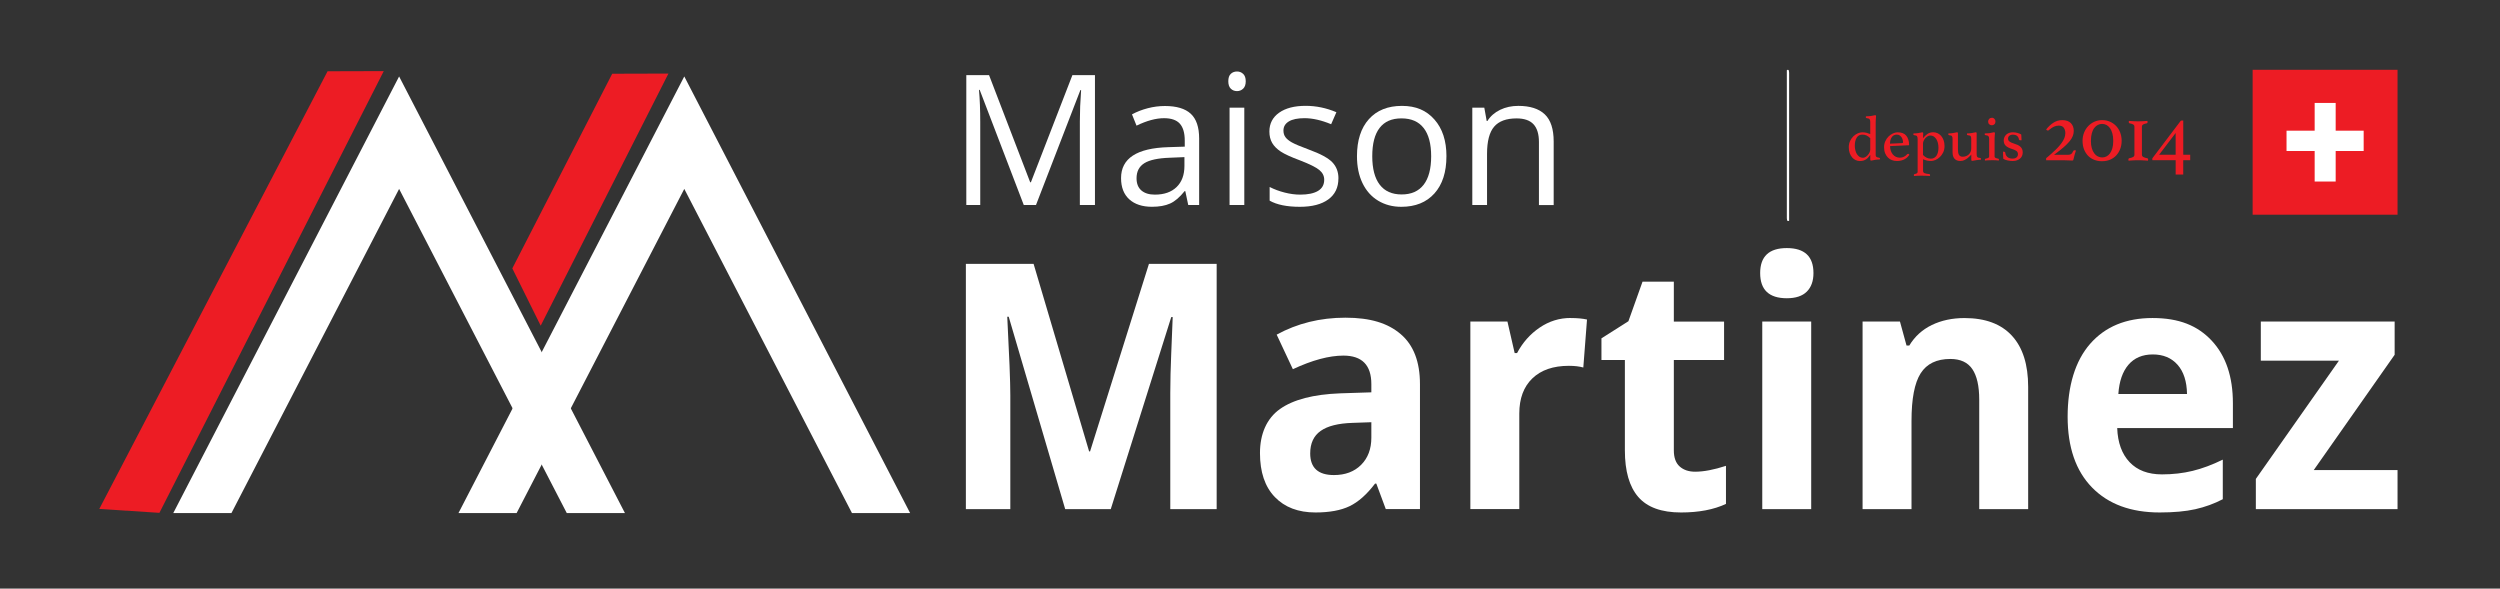
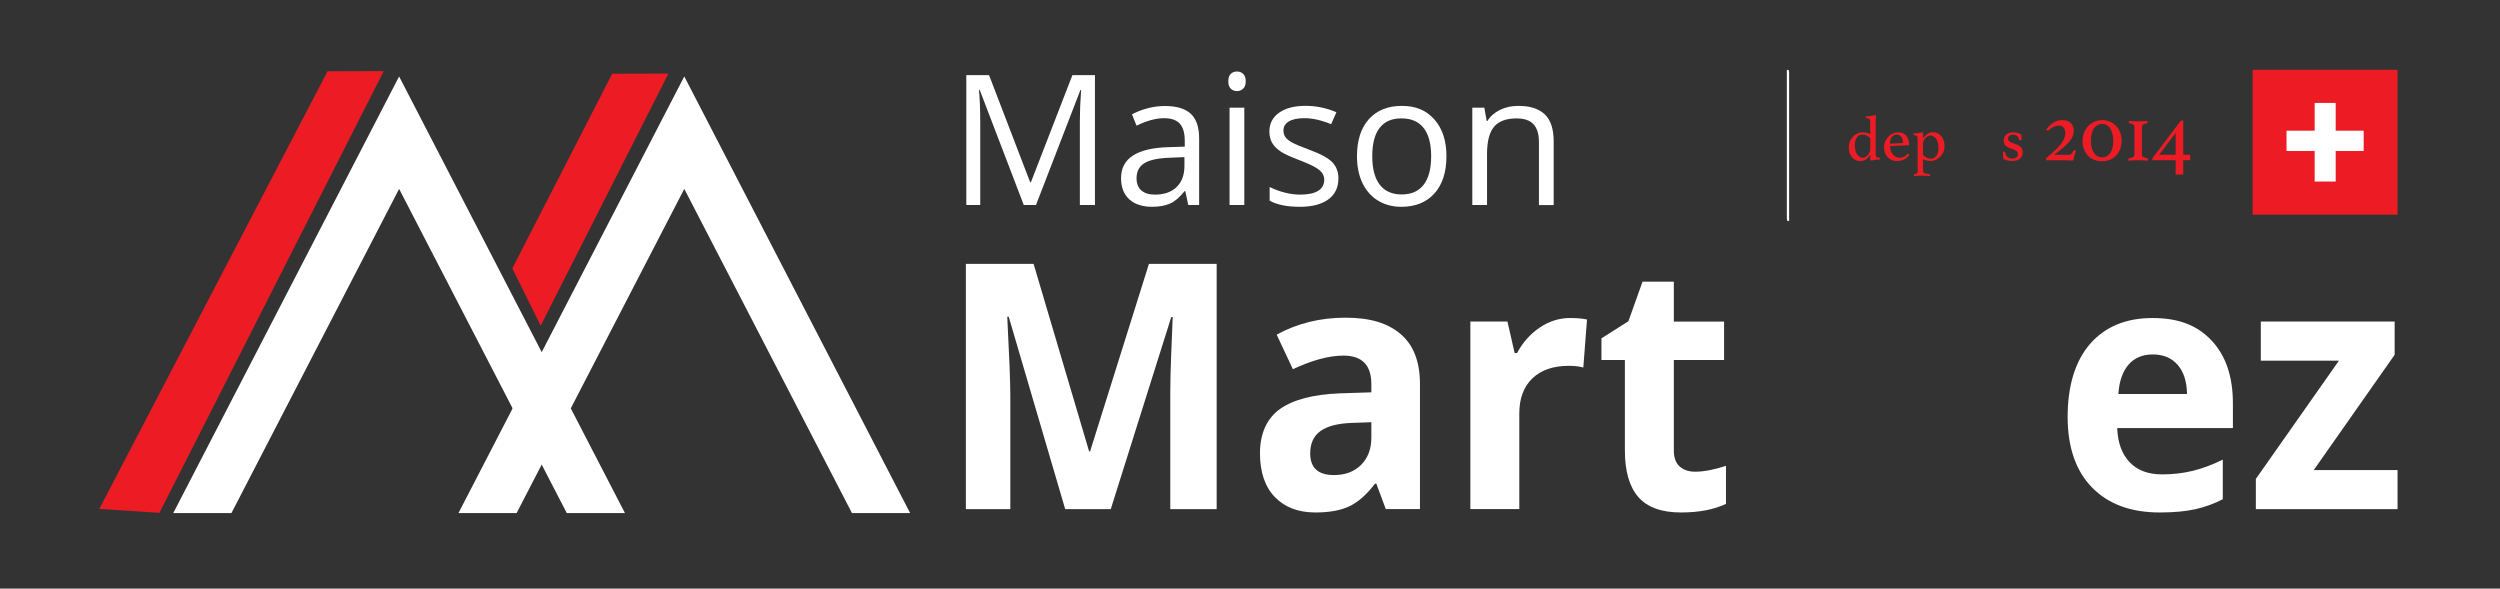
<svg xmlns="http://www.w3.org/2000/svg" viewBox="0 0 1095.82 258" version="1.1" id="Calque_1">
  <rect x="0" y="0" width="1095.82" height="258" fill="#333333" stroke="none" />
  <defs>
    <style>
      .st0 {
        fill: #ed1c24;
      }

      .st1 {
        fill: #fff;
      }
    </style>
  </defs>
  <polygon points="273.93 224.89 248.43 224.89 174.94 82.8 101.45 224.89 75.95 224.89 174.94 33.51 273.93 224.89" class="st1" />
  <g>
    <path d="M466.9,223.16l-24.76-84.34h-.63c.89,17.16,1.34,28.6,1.34,34.34v50h-19.48v-107.51h29.68l24.34,82.21h.42l25.81-82.21h29.68v107.51h-20.33v-50.88c0-2.4.04-5.17.11-8.31.07-3.14.39-11.47.95-25h-.63l-26.52,84.2h-19.98Z" class="st1" />
    <path d="M607.43,223.16l-4.15-11.18h-.56c-3.61,4.76-7.33,8.05-11.15,9.89-3.82,1.84-8.8,2.76-14.95,2.76-7.55,0-13.49-2.26-17.83-6.77-4.34-4.51-6.51-10.93-6.51-19.27s2.92-15.16,8.76-19.3,14.64-6.43,26.41-6.88l13.65-.44v-3.6c0-8.33-4.08-12.5-12.24-12.5-6.28,0-13.67,1.99-22.16,5.96l-7.1-15.15c9.05-4.95,19.08-7.43,30.1-7.43s18.64,2.4,24.27,7.21c5.63,4.8,8.44,12.11,8.44,21.91v54.78h-14.98ZM601.1,185.07l-8.3.29c-6.24.2-10.88,1.37-13.93,3.53s-4.57,5.44-4.57,9.85c0,6.32,3.47,9.49,10.41,9.49,4.97,0,8.94-1.5,11.92-4.49,2.98-2.99,4.47-6.96,4.47-11.91v-6.77Z" class="st1" />
    <path d="M688.39,139.4c2.91,0,5.32.22,7.24.66l-1.62,21.03c-1.73-.49-3.85-.74-6.33-.74-6.85,0-12.18,1.84-16,5.51s-5.73,8.82-5.73,15.44v41.84h-21.45v-82.21h16.25l3.17,13.82h1.06c2.44-4.61,5.73-8.32,9.88-11.14,4.15-2.82,8.66-4.23,13.54-4.23Z" class="st1" />
    <path d="M743.04,206.76c3.75,0,8.25-.86,13.5-2.57v16.69c-5.35,2.5-11.91,3.75-19.69,3.75-8.58,0-14.83-2.27-18.75-6.8s-5.87-11.34-5.87-20.41v-39.63h-10.27v-9.49l11.82-7.5,6.19-17.35h13.72v17.5h22.02v16.84h-22.02v39.63c0,3.19.86,5.54,2.57,7.06s3.97,2.28,6.79,2.28Z" class="st1" />
-     <path d="M771.53,119.7c0-7.3,3.89-10.96,11.68-10.96s11.68,3.65,11.68,10.96c0,3.48-.97,6.19-2.92,8.13s-4.87,2.9-8.76,2.9c-7.78,0-11.68-3.68-11.68-11.03ZM793.9,223.16h-21.45v-82.21h21.45v82.21Z" class="st1" />
-     <path d="M889,223.16h-21.45v-48.02c0-5.93-1.01-10.38-3.02-13.35-2.02-2.97-5.23-4.45-9.64-4.45-6,0-10.34,2.1-13.01,6.29-2.67,4.19-4.01,11.14-4.01,20.85v38.68h-21.45v-82.21h16.39l2.88,10.52h1.2c2.39-3.97,5.69-6.97,9.88-9.01,4.2-2.03,8.97-3.05,14.31-3.05,9.14,0,16.08,2.59,20.82,7.76,4.74,5.17,7.1,12.64,7.1,22.39v53.61Z" class="st1" />
    <path d="M946.67,224.63c-12.66,0-22.55-3.65-29.68-10.96-7.13-7.3-10.69-17.65-10.69-31.03s3.29-24.43,9.88-31.95,15.7-11.29,27.33-11.29,19.76,3.31,25.95,9.93c6.19,6.62,9.28,15.76,9.28,27.43v10.88h-50.71c.23,6.37,2.04,11.35,5.42,14.93,3.38,3.58,8.11,5.37,14.21,5.37,4.74,0,9.21-.51,13.43-1.54s8.63-2.67,13.22-4.93v17.35c-3.75,1.96-7.76,3.42-12.03,4.38-4.27.96-9.47,1.43-15.61,1.43ZM943.65,155.36c-4.55,0-8.11,1.51-10.69,4.52s-4.06,7.29-4.43,12.83h30.1c-.09-5.54-1.48-9.82-4.15-12.83s-6.28-4.52-10.83-4.52Z" class="st1" />
    <path d="M1050.91,223.16h-62.11v-13.24l36.43-51.84h-34.25v-17.13h58.66v14.56l-35.45,50.52h36.72v17.13Z" class="st1" />
  </g>
  <g>
    <path d="M448.75,89.87l-19.32-50.47h-.31c.36,4,.55,8.75.55,14.25v36.22h-6.11v-56.94h9.97l18.03,46.97h.31l18.19-46.97h9.89v56.94h-6.62v-36.69c0-4.21.18-8.78.55-13.71h-.31l-19.47,50.4h-5.34Z" class="st1" />
    <path d="M520.84,89.87l-1.29-6.08h-.31c-2.13,2.67-4.25,4.49-6.37,5.43-2.12.95-4.76,1.42-7.93,1.42-4.23,0-7.55-1.09-9.95-3.27-2.4-2.18-3.6-5.28-3.6-9.31,0-8.62,6.89-13.14,20.68-13.55l7.24-.23v-2.65c0-3.35-.72-5.82-2.16-7.42s-3.75-2.4-6.91-2.4c-3.56,0-7.58,1.09-12.07,3.27l-1.99-4.95c2.1-1.14,4.41-2.04,6.91-2.69,2.51-.65,5.02-.97,7.54-.97,5.09,0,8.86,1.13,11.31,3.39s3.68,5.88,3.68,10.87v29.13h-4.79ZM506.24,85.31c4.02,0,7.19-1.1,9.48-3.31s3.45-5.3,3.45-9.27v-3.86l-6.46.27c-5.14.18-8.85.98-11.12,2.4-2.27,1.42-3.41,3.62-3.41,6.6,0,2.34.71,4.12,2.12,5.34,1.42,1.22,3.39,1.83,5.94,1.83Z" class="st1" />
    <path d="M538.4,35.62c0-1.48.36-2.56,1.09-3.25.73-.69,1.64-1.03,2.73-1.03s1.93.35,2.69,1.05c.75.7,1.13,1.78,1.13,3.23s-.38,2.54-1.13,3.25c-.75.71-1.65,1.07-2.69,1.07-1.09,0-2-.36-2.73-1.07-.73-.71-1.09-1.8-1.09-3.25ZM545.41,89.87h-6.46v-42.68h6.46v42.68Z" class="st1" />
    <path d="M586.66,78.23c0,3.97-1.48,7.04-4.44,9.19-2.96,2.15-7.11,3.23-12.46,3.23-5.66,0-10.07-.9-13.24-2.69v-6c2.05,1.04,4.25,1.86,6.6,2.45,2.35.6,4.62.9,6.8.9,3.37,0,5.97-.54,7.79-1.62,1.82-1.08,2.73-2.72,2.73-4.93,0-1.66-.72-3.08-2.16-4.26s-4.25-2.58-8.43-4.19c-3.97-1.48-6.8-2.77-8.47-3.88s-2.92-2.36-3.74-3.76-1.23-3.08-1.23-5.02c0-3.48,1.42-6.22,4.25-8.24,2.83-2.01,6.71-3.02,11.64-3.02,4.6,0,9.09.93,13.48,2.8l-2.3,5.26c-4.28-1.77-8.17-2.65-11.64-2.65-3.06,0-5.37.48-6.93,1.44s-2.34,2.28-2.34,3.97c0,1.14.29,2.12.88,2.92s1.52,1.57,2.82,2.3c1.3.73,3.79,1.78,7.48,3.15,5.06,1.84,8.48,3.7,10.26,5.57,1.78,1.87,2.67,4.22,2.67,7.05Z" class="st1" />
    <path d="M634.01,68.49c0,6.96-1.75,12.39-5.26,16.3s-8.35,5.86-14.53,5.86c-3.82,0-7.2-.9-10.16-2.69s-5.24-4.36-6.85-7.71c-1.61-3.35-2.41-7.27-2.41-11.76,0-6.96,1.74-12.38,5.22-16.26,3.48-3.88,8.31-5.82,14.49-5.82s10.72,1.99,14.23,5.96c3.52,3.97,5.28,9.35,5.28,16.12ZM601.5,68.49c0,5.45,1.09,9.61,3.27,12.46,2.18,2.86,5.39,4.28,9.62,4.28s7.44-1.42,9.64-4.26c2.19-2.84,3.29-7,3.29-12.48s-1.1-9.55-3.29-12.37c-2.19-2.82-5.43-4.23-9.72-4.23s-7.43,1.39-9.58,4.17c-2.16,2.78-3.23,6.92-3.23,12.42Z" class="st1" />
    <path d="M674.56,89.87v-27.61c0-3.48-.79-6.08-2.38-7.79-1.58-1.71-4.06-2.57-7.44-2.57-4.47,0-7.74,1.21-9.81,3.62-2.08,2.41-3.12,6.4-3.12,11.96v22.39h-6.46v-42.68h5.26l1.05,5.84h.31c1.32-2.1,3.18-3.73,5.57-4.89,2.39-1.16,5.05-1.73,7.98-1.73,5.14,0,9.01,1.24,11.61,3.72,2.6,2.48,3.89,6.45,3.89,11.9v27.85h-6.46Z" class="st1" />
  </g>
  <g>
    <g>
      <polyline points="224.56 117.64 268.35 32.32 292.99 32.25 237 142.75" class="st0" />
      <polygon points="398.93 224.89 373.44 224.89 299.94 82.8 226.45 224.89 200.96 224.89 299.94 33.51 398.93 224.89" class="st1" />
      <polygon points="168.21 31.17 69.88 224.79 43.52 223.08 143.58 31.24 168.21 31.17" class="st0" />
    </g>
    <path d="M784.22,96.74c-.1.09-.19.14-.26.14h-.2c-.22,0-.36-.12-.43-.35-.07-.24-.11-.52-.11-.84V30.8c.17-.14.32-.21.46-.21.22,0,.36.13.43.39.07.26.11.55.11.88v64.89Z" class="st1" />
    <path d="M822.15,67.72c0,.23.02.42.06.58.04.16.11.3.23.41.11.11.27.2.47.27.2.07.46.12.78.16.24.04.37.16.37.37,0,.11-.02.24-.06.39-.24,0-.57.01-.97.04-.4.03-.75.06-1.03.1-.42.08-.79.16-1.1.24-.31.08-.55.13-.7.13-.27,0-.4-.14-.4-.42v-2.14c-.26.36-.53.7-.79,1.03-.26.33-.57.62-.92.87-.35.25-.75.46-1.2.61s-1,.23-1.64.23-1.25-.13-1.83-.4c-.58-.26-1.1-.65-1.55-1.17-.45-.52-.81-1.15-1.09-1.9-.27-.75-.41-1.61-.41-2.57,0-1.03.2-1.96.59-2.78s.88-1.5,1.47-2.06c.58-.55,1.22-.98,1.9-1.27.69-.29,1.32-.44,1.9-.44.71,0,1.35.07,1.9.21.55.14,1.1.32,1.65.55v-5.33c0-.56-.1-.96-.3-1.2-.2-.23-.63-.38-1.28-.44-.24-.04-.37-.17-.37-.4,0-.11.02-.24.06-.39.24,0,.59-.01,1.03-.04.44-.03.8-.06,1.09-.1.44-.06.83-.13,1.17-.23.34-.09.59-.14.74-.14.27,0,.4.14.4.42,0,.32-.03.69-.08,1.1-.06.41-.08.92-.08,1.52v14.19ZM819.78,60.58c-.47-.49-.99-.87-1.55-1.16-.56-.28-1.2-.42-1.92-.42-1.09,0-1.91.45-2.47,1.35-.55.9-.83,2.06-.83,3.47,0,.72.08,1.4.24,2.05.16.65.39,1.22.71,1.71.31.49.69.87,1.13,1.16.44.28.93.42,1.48.42.38,0,.75-.11,1.13-.34.38-.23.72-.51,1.03-.86.31-.35.56-.74.76-1.18.2-.44.3-.88.3-1.31v-4.88Z" class="st0" />
    <path d="M835.98,67.61c.13-.13.27-.2.42-.2.19,0,.37.16.53.48-.24.34-.53.67-.85.99s-.7.61-1.14.86c-.44.25-.95.46-1.51.61-.56.15-1.21.23-1.95.23s-1.47-.12-2.14-.37c-.68-.24-1.27-.62-1.79-1.13-.52-.51-.93-1.14-1.24-1.89-.31-.75-.47-1.64-.47-2.65,0-.96.18-1.84.55-2.65.37-.81.84-1.5,1.42-2.07.58-.57,1.23-1.02,1.93-1.34s1.39-.48,2.04-.48c1.75,0,3.02.51,3.82,1.52.8,1.02,1.2,2.34,1.2,3.98,0,.11-.06.17-.17.17l-8.15.37c0,.73.1,1.41.31,2.03.21.62.5,1.16.87,1.61.37.45.83.8,1.36,1.06s1.14.38,1.81.38c.6,0,1.18-.14,1.73-.42.55-.28,1.02-.64,1.39-1.07ZM831.42,59c-.94,0-1.67.37-2.19,1.1-.52.73-.79,1.69-.79,2.88l5.3-.25c.28,0,.42-.12.42-.37,0-.36-.06-.73-.17-1.13-.11-.4-.28-.76-.51-1.09s-.51-.6-.86-.82c-.35-.22-.75-.32-1.22-.32Z" class="st0" />
    <path d="M840.54,60.81c0-.53-.09-.9-.27-1.13-.18-.23-.59-.37-1.23-.42-.24-.04-.37-.16-.37-.37,0-.11.02-.24.06-.39.24,0,.58-.01,1-.04.42-.03.78-.07,1.06-.13.41-.06.78-.13,1.11-.21.33-.08.57-.13.72-.13.24,0,.37.14.37.42,0,.23-.01.49-.04.8-.03.31-.04.77-.04,1.37.56-.73,1.2-1.35,1.9-1.85s1.57-.75,2.61-.75c.64,0,1.26.13,1.85.4.59.26,1.11.65,1.57,1.17.45.52.81,1.15,1.09,1.9.27.75.41,1.61.41,2.57,0,1.05-.2,1.98-.59,2.79-.39.81-.88,1.49-1.47,2.04-.58.55-1.22.98-1.9,1.27-.69.29-1.32.44-1.9.44s-1.19-.06-1.76-.17c-.57-.11-1.17-.31-1.79-.59v5.11c0,.49.22.82.65,1,.43.18,1.14.32,2.12.41.21.04.31.16.31.37,0,.11-.02.26-.06.45-.43-.04-1.02-.07-1.78-.1-.75-.03-1.46-.04-2.12-.04-.49,0-1.01.01-1.55.04-.55.03-1.06.06-1.55.1-.04-.19-.06-.34-.06-.45,0-.19.08-.3.25-.34.41-.09.75-.21,1.02-.34.26-.13.39-.35.39-.65v-14.55ZM842.91,67.94c.47.49.99.88,1.55,1.17.56.29,1.2.44,1.92.44.55,0,1.02-.12,1.44-.37.41-.24.76-.58,1.03-1,.27-.42.48-.93.62-1.52.14-.59.21-1.24.21-1.93s-.08-1.4-.24-2.05c-.16-.65-.39-1.22-.71-1.71-.31-.49-.69-.87-1.13-1.16-.44-.28-.94-.42-1.48-.42-.38,0-.75.11-1.13.32-.38.22-.72.49-1.03.83s-.56.72-.76,1.14c-.2.42-.3.85-.3,1.28v4.96Z" class="st0" />
-     <path d="M855.86,60.92c0-.62-.09-1.04-.27-1.26-.18-.22-.59-.35-1.23-.41-.24-.04-.37-.16-.37-.37,0-.11.02-.24.06-.39.24,0,.57-.01.97-.04.4-.03.75-.07,1.03-.13.41-.06.78-.13,1.09-.21s.54-.13.69-.13c.26,0,.39.14.39.42v7.05c0,.47.03.9.08,1.3.06.39.16.74.31,1.03.15.29.37.52.65.68s.64.24,1.07.24c.47,0,.93-.08,1.38-.24.45-.16.85-.39,1.2-.71.35-.31.63-.69.83-1.14.21-.45.31-.98.31-1.58v-4.12c0-.6-.09-1.02-.27-1.24-.18-.23-.6-.37-1.26-.42-.24-.04-.37-.16-.37-.37,0-.11.02-.24.06-.39.24,0,.57-.01.97-.04.4-.03.76-.07,1.06-.13.42-.06.78-.13,1.09-.21.3-.08.53-.13.69-.13.27,0,.4.14.4.42v9.17c0,.32.02.58.06.78.04.2.11.36.23.48.11.12.27.22.47.28.2.07.46.11.78.13.24.04.37.16.37.37,0,.11-.02.24-.06.39-.36,0-.73.03-1.13.08-.39.06-.77.11-1.13.17-.36.06-.68.11-.96.17-.28.06-.47.08-.58.08-.27,0-.4-.14-.4-.42v-2.34c-.06.06-.22.24-.48.54-.26.3-.61.62-1.03.96-.42.34-.91.64-1.47.92-.55.27-1.15.41-1.79.41-1.15,0-2.01-.33-2.58-.99-.57-.66-.86-1.59-.86-2.79v-5.87Z" class="st0" />
-     <path d="M873.1,70.23c-.32,0-.65,0-.98.01-.33,0-.64.02-.92.04-.28.02-.53.04-.73.06-.21.02-.34.03-.39.03,0-.02,0-.08-.03-.2-.02-.11-.03-.2-.03-.25,0-.19.08-.3.25-.34.49-.09.88-.21,1.18-.34.3-.13.45-.35.45-.65v-7.67c0-.56-.1-.97-.3-1.21-.2-.24-.63-.4-1.28-.45-.24-.04-.37-.17-.37-.4,0-.09.02-.22.06-.37.24,0,.59-.01,1.03-.04.44-.03.8-.06,1.09-.1.44-.07.83-.15,1.17-.24.34-.08.59-.13.74-.13.27,0,.4.14.4.42,0,.26-.03.58-.08.95-.06.37-.08.85-.08,1.45v7.78c0,.3.15.52.44.65.29.13.7.24,1.23.34.15.04.23.15.23.34,0,.06,0,.14-.01.25,0,.11-.02.18-.04.2-.06,0-.18-.01-.38-.03-.2-.02-.44-.04-.72-.06-.28-.02-.59-.03-.92-.04s-.66-.01-.98-.01ZM871.45,53.28c0-.45.15-.84.47-1.17.31-.33.7-.49,1.17-.49s.83.16,1.13.49c.3.33.45.72.45,1.17,0,.49-.15.88-.45,1.18-.3.3-.68.45-1.13.45s-.86-.15-1.17-.45c-.31-.3-.47-.7-.47-1.18Z" class="st0" />
    <path d="M885.42,61.46c-.15,0-.26-.03-.32-.1-.07-.07-.11-.14-.13-.21-.13-.77-.44-1.32-.92-1.65-.48-.33-1.08-.49-1.79-.49-.55,0-1.03.15-1.45.47-.42.31-.63.74-.63,1.28,0,.49.19.9.58,1.23.39.33,1.09.65,2.1.97.55.17,1.05.36,1.51.56.46.21.86.46,1.18.75.33.29.59.65.78,1.07.19.42.28.93.28,1.51,0,.49-.09.96-.27,1.41-.18.45-.45.85-.82,1.18s-.83.61-1.38.82c-.55.21-1.22.31-1.99.31-.6,0-1.27-.07-2.02-.21-.74-.14-1.42-.38-2.02-.72-.04-.49-.07-1-.1-1.54-.03-.54-.04-1.08-.04-1.62h.28c.19,0,.35.03.48.1.13.07.21.17.23.32.07.79.38,1.42.92,1.9.54.48,1.28.72,2.24.72.77,0,1.36-.17,1.78-.52.41-.35.62-.82.62-1.42s-.23-1.1-.68-1.42-1.12-.63-2-.89c-1.11-.34-1.98-.78-2.61-1.33-.63-.55-.94-1.34-.94-2.4,0-.49.09-.95.28-1.38.19-.43.45-.81.79-1.13.34-.32.75-.57,1.24-.76.49-.19,1.03-.28,1.64-.28.75,0,1.46.1,2.13.3.67.2,1.19.41,1.57.64.02.15.04.33.06.55.02.22.03.44.04.68,0,.24.02.47.03.71,0,.24.01.45.01.63l-.65-.03Z" class="st0" />
    <path d="M898.15,56.97s-.12.1-.2.17c-.09.06-.18.09-.28.09-.3,0-.55-.16-.78-.48.96-1.23,2.02-2.22,3.19-2.97,1.17-.75,2.44-1.13,3.82-1.13,1.7,0,2.97.44,3.82,1.31.85.87,1.27,2.01,1.27,3.42,0,.74-.14,1.48-.42,2.22-.28.74-.76,1.51-1.42,2.33-.66.81-1.55,1.7-2.66,2.66-1.11.96-2.49,2.04-4.14,3.25h6.24c.49,0,.9-.1,1.24-.31.33-.21.63-.63.9-1.27.12-.27.32-.41.59-.41.07,0,.21.03.41.07.07.02.15.04.22.04-.22.64-.42,1.3-.61,1.99-.18.69-.35,1.35-.5,1.99-.05.2-.11.32-.18.37-.07.05-.2.07-.37.07-.44,0-1-.03-1.66-.07-.66-.05-1.39-.07-2.18-.07h-7.57v-.89c1.53-1.28,2.82-2.43,3.9-3.45,1.07-1.02,1.94-1.97,2.6-2.84.66-.87,1.15-1.69,1.46-2.46.31-.76.46-1.51.46-2.25,0-.89-.22-1.66-.65-2.31-.43-.65-1.18-.98-2.23-.98-.71,0-1.4.15-2.07.44-.66.29-1.4.79-2.22,1.48Z" class="st0" />
    <path d="M921.41,70.67c-1.31,0-2.49-.22-3.54-.65-1.06-.43-1.96-1.04-2.7-1.83-.74-.79-1.31-1.73-1.72-2.82s-.61-2.31-.61-3.64c0-1.26.22-2.44.65-3.54.43-1.11,1.03-2.07,1.79-2.88.76-.81,1.67-1.46,2.71-1.94,1.05-.48,2.18-.72,3.42-.72s2.37.23,3.42.68c1.05.46,1.95,1.08,2.71,1.88.76.8,1.36,1.75,1.79,2.86.43,1.11.65,2.33.65,3.66,0,1.26-.2,2.42-.61,3.51-.41,1.08-.98,2.03-1.72,2.84s-1.64,1.45-2.7,1.9c-1.06.46-2.24.68-3.54.68ZM916.5,61.74c0,1.23.13,2.3.39,3.19.26.9.61,1.66,1.07,2.27.45.62.98,1.07,1.59,1.37.6.3,1.25.44,1.94.44.64,0,1.25-.15,1.83-.44.58-.3,1.09-.74,1.53-1.33.44-.59.79-1.34,1.05-2.25.26-.91.39-1.99.39-3.25s-.13-2.35-.39-3.29c-.26-.94-.61-1.7-1.05-2.31-.44-.6-.96-1.06-1.55-1.37-.59-.31-1.22-.46-1.88-.46s-1.29.15-1.88.44c-.59.3-1.11.74-1.57,1.35-.46.6-.81,1.37-1.07,2.31-.26.94-.39,2.04-.39,3.32Z" class="st0" />
    <path d="M933.15,52.99c.07,0,.24.01.5.04s.58.05.96.07c.38.03.79.04,1.24.06.44.01.89.02,1.33.02s.89,0,1.33-.02c.44-.01.86-.03,1.24-.06.38-.02.71-.05.98-.07.27-.02.44-.04.52-.04.02.05.04.14.06.26.01.12.02.22.02.3,0,.3-.12.47-.37.52-.62.1-1.12.25-1.51.46-.39.21-.59.55-.59,1.02v12.26c0,.47.23.82.7,1.05.47.23,1.02.4,1.66.5.25.05.37.22.37.52,0,.07-.01.18-.04.31-.02.14-.04.22-.04.24-.07,0-.26-.01-.55-.04-.3-.03-.65-.05-1.05-.07s-.85-.04-1.33-.06c-.48-.01-.94-.02-1.38-.02s-.89,0-1.35.02c-.46.01-.88.03-1.27.06-.39.02-.74.05-1.03.07-.3.02-.48.04-.55.04,0-.03-.01-.11-.04-.24-.03-.13-.04-.24-.04-.31,0-.3.12-.47.37-.52.64-.12,1.18-.29,1.62-.5.44-.21.66-.55.66-1.02v-12.3c0-.47-.2-.81-.61-1.02-.41-.21-.9-.36-1.5-.46-.25-.05-.37-.22-.37-.52,0-.07,0-.17.02-.3.01-.12.03-.21.06-.26Z" class="st0" />
    <path d="M960.03,67.83v2.4h-3.06v6.28h-3.32v-6.28h-10.19c-.05-.25-.07-.44-.07-.59s.1-.34.3-.59l12.07-15.95c.12-.17.3-.26.52-.26h.7v14.99h3.06ZM953.64,58.3l-7.24,9.53h7.24v-9.53Z" class="st0" />
  </g>
  <g>
    <rect height="63.52" width="63.52" y="30.59" x="987.39" class="st0" />
    <polygon points="1023.79 57.28 1023.79 45.12 1014.58 45.12 1014.58 57.28 1002.25 57.28 1002.25 66.19 1014.58 66.19 1014.58 79.57 1023.79 79.57 1023.79 66.19 1036.06 66.19 1036.06 57.28 1023.79 57.28" class="st1" />
  </g>
</svg>